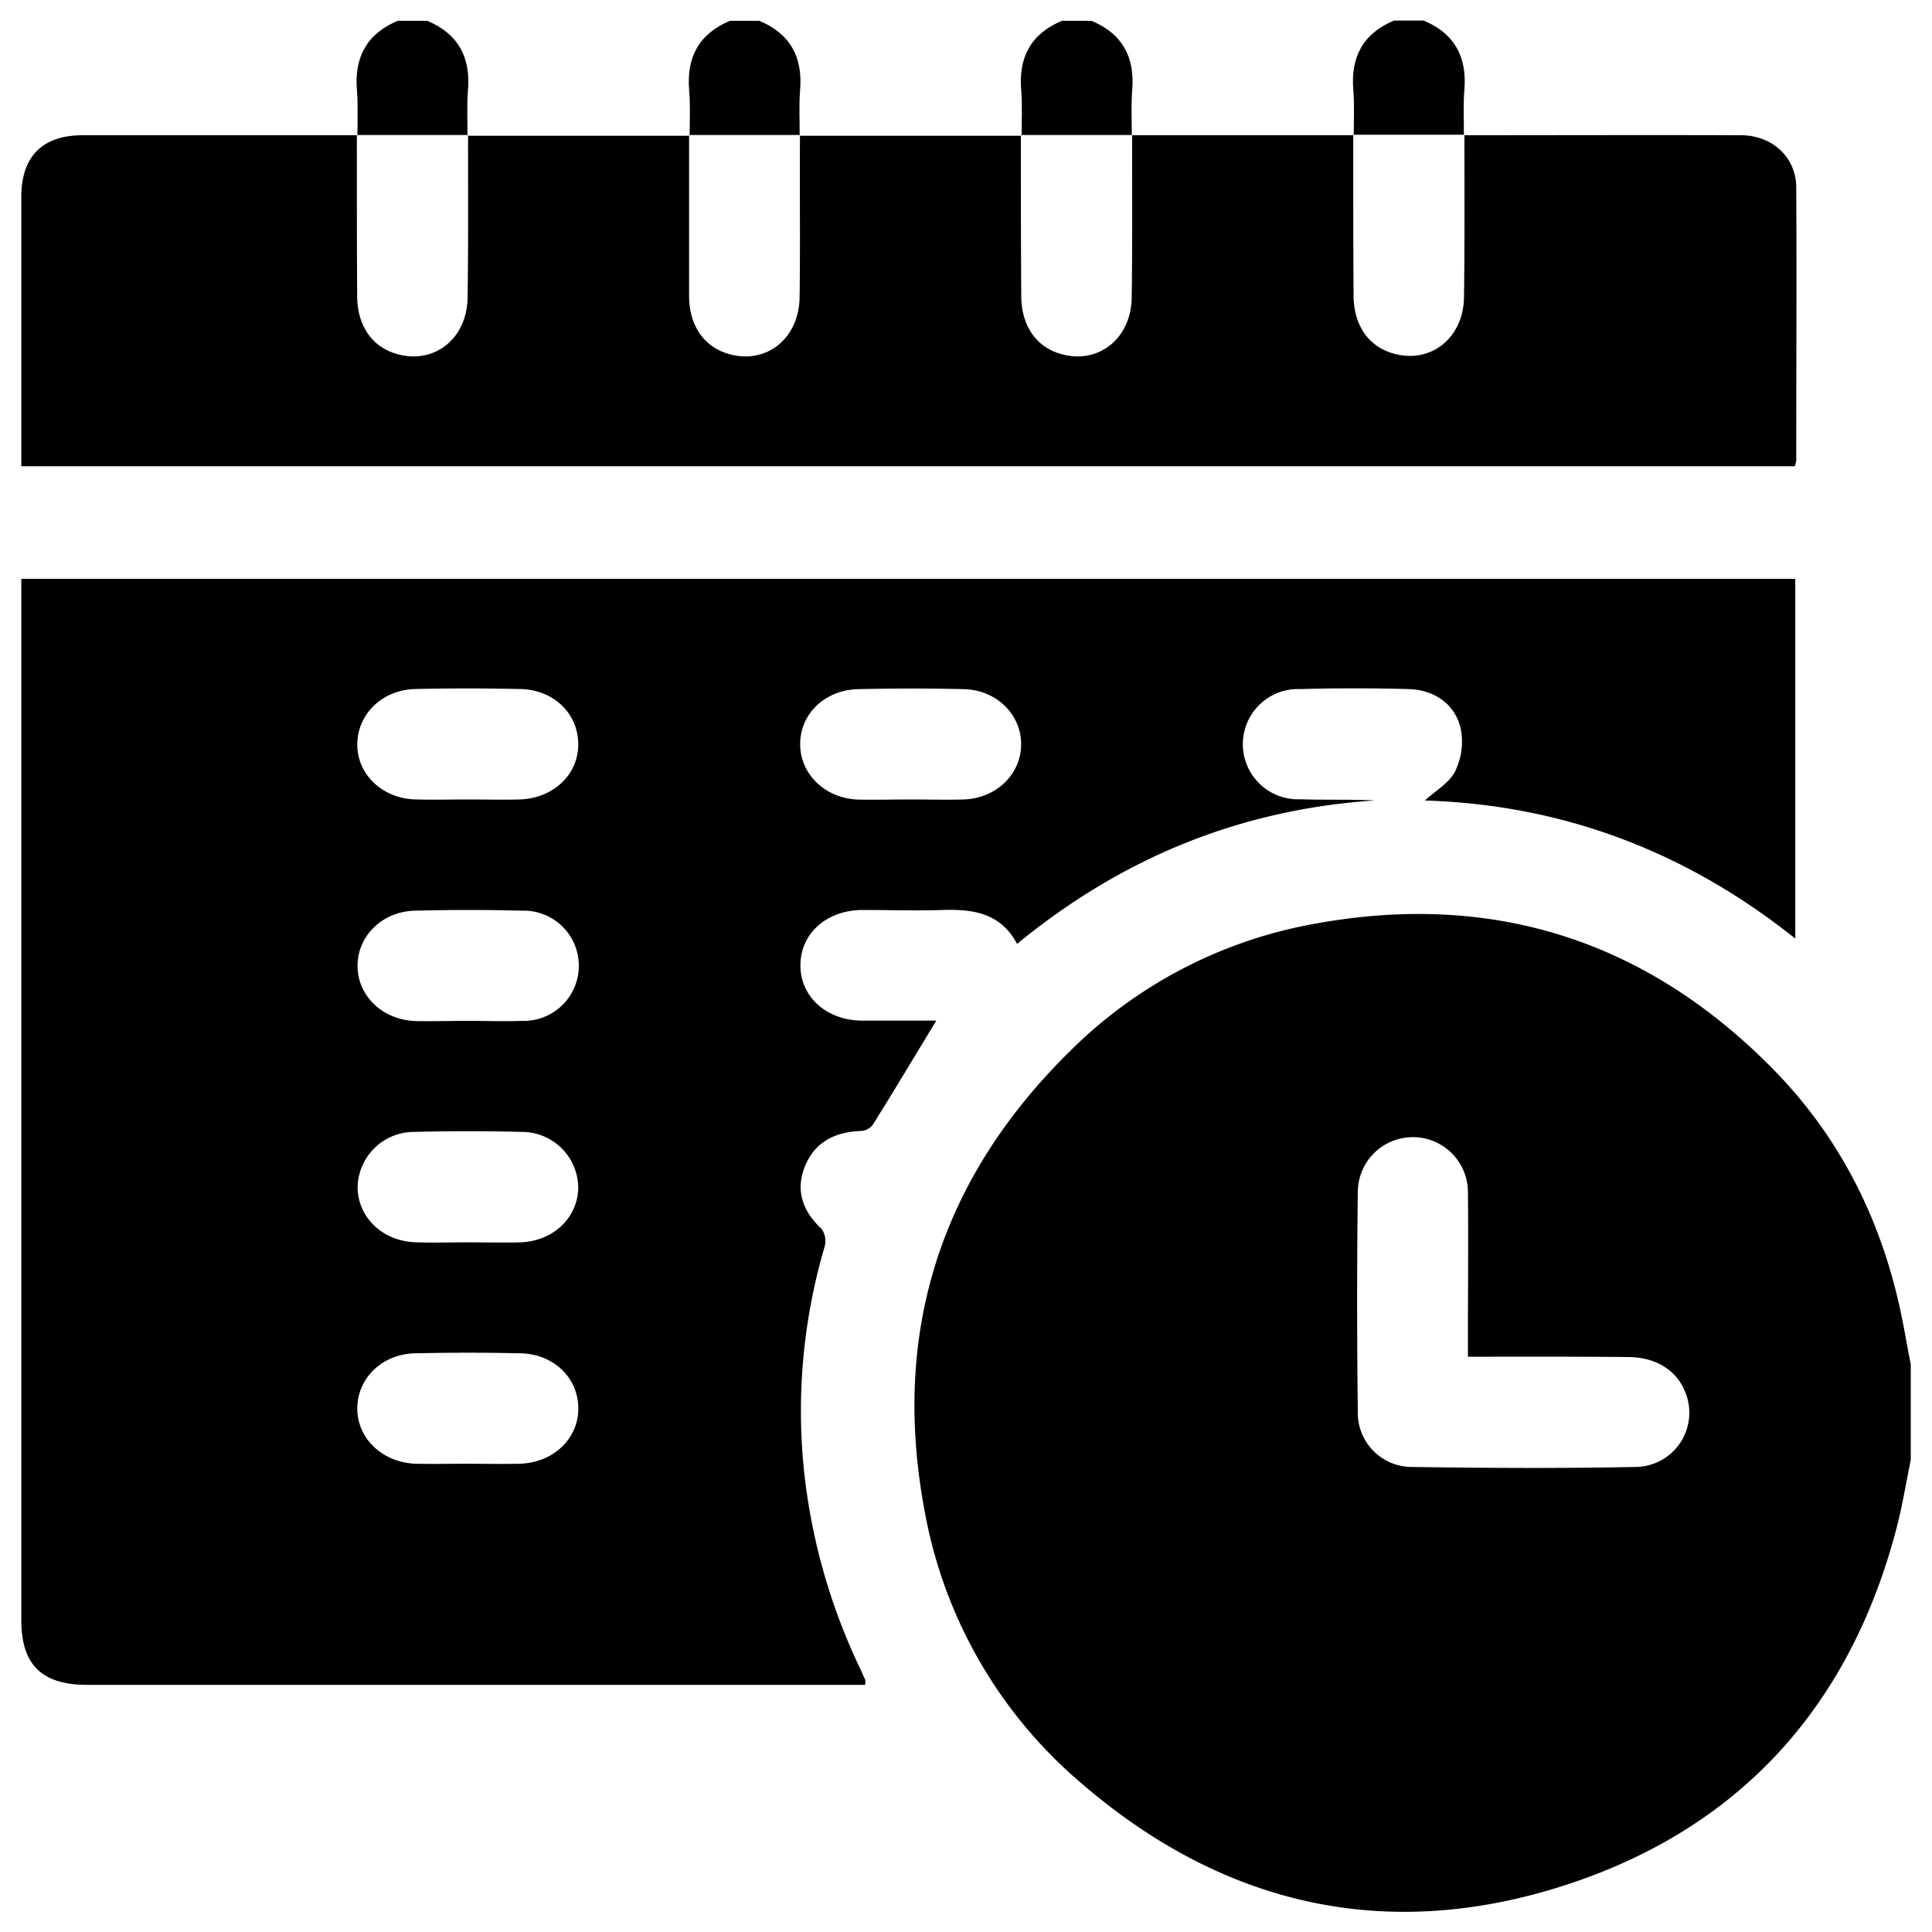
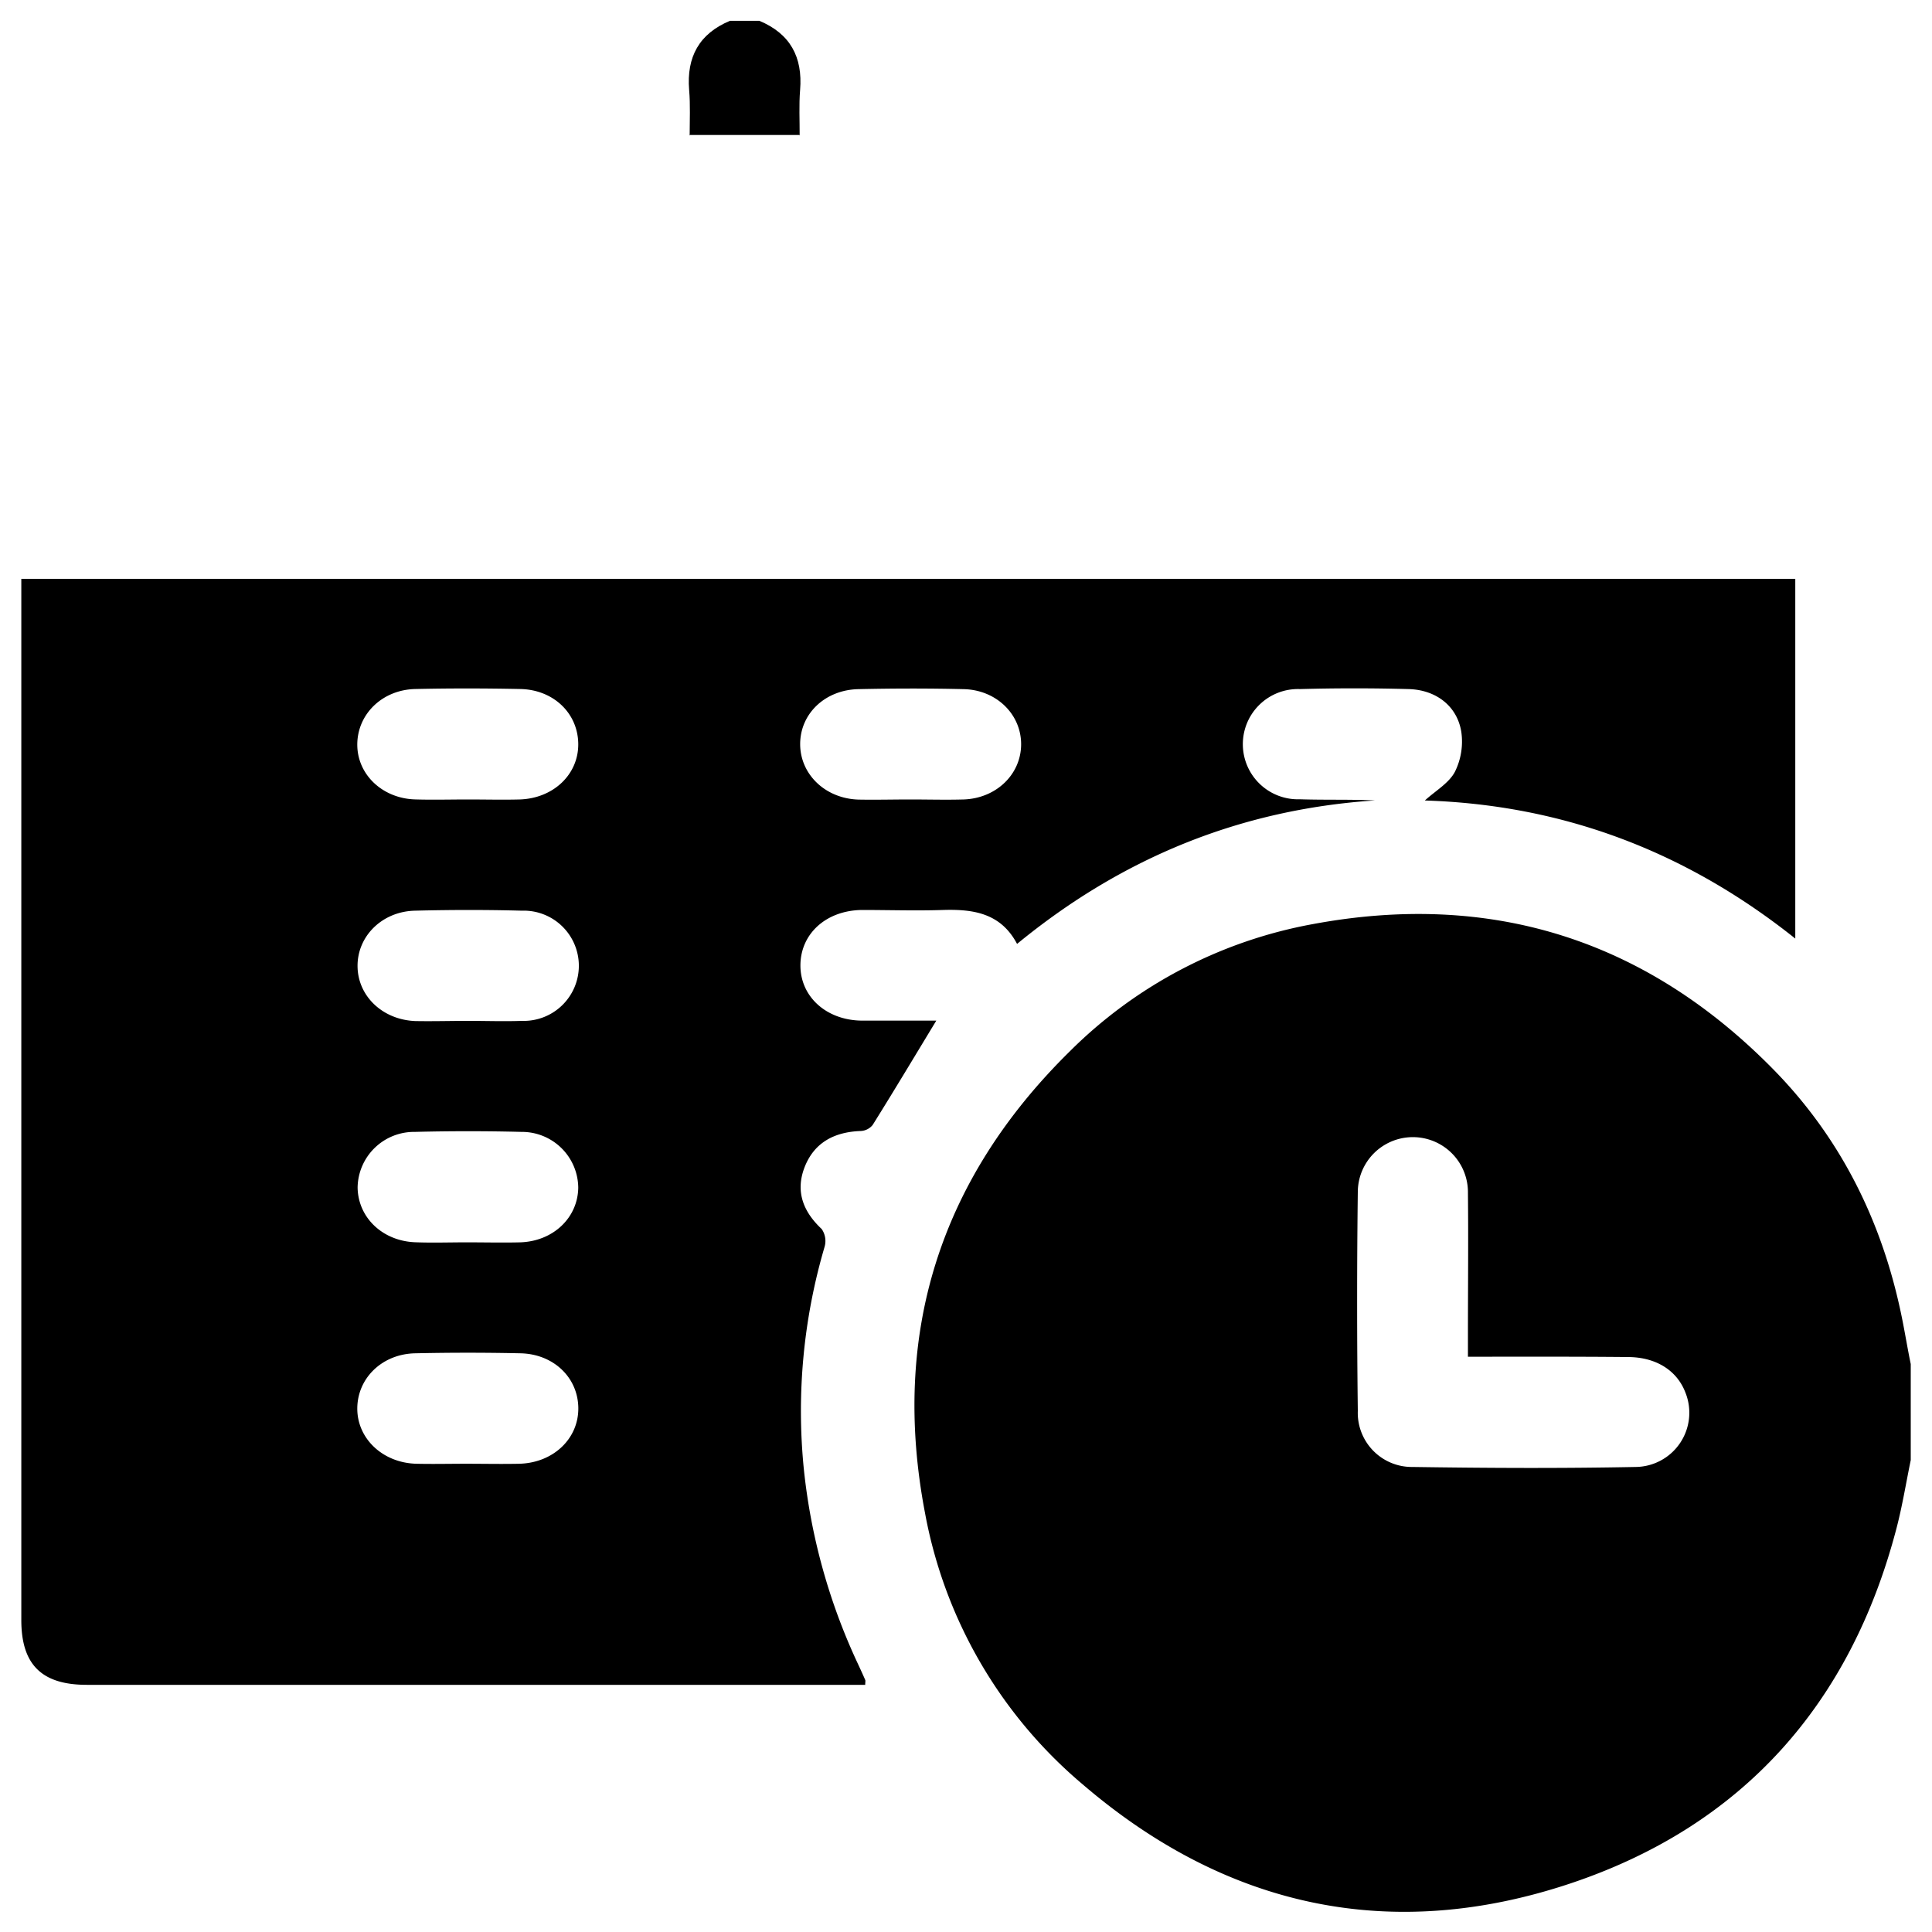
<svg xmlns="http://www.w3.org/2000/svg" id="Vrstva_1" data-name="Vrstva 1" viewBox="0 0 300 300">
  <path d="M296.7,226.72c-.73,3.53-1.3,7.1-2.21,10.58-7.14,27.33-23.95,46.25-50.67,55.17-27.88,9.3-53.47,3.71-75.78-15.46a72.16,72.16,0,0,1-24.39-42c-5.34-27.84,2.27-51.89,22.48-71.77a71.62,71.62,0,0,1,37.7-19.74c27.73-5.17,51.7,2.39,71.5,22.52,10.35,10.53,16.74,23.28,19.81,37.69.58,2.69,1,5.4,1.56,8.1Zm-68.76-16.05V207.3c0-7.36.08-14.71,0-22.06a8.55,8.55,0,1,0-17.1-.23q-.21,17,0,34.09a8.4,8.4,0,0,0,8.48,8.69c11.55.17,23.11.23,34.66,0a8.42,8.42,0,0,0,7.72-11.58c-1.31-3.41-4.55-5.47-8.9-5.49C244.63,210.64,236.51,210.67,227.94,210.67Z" />
-   <path d="M66.34,3.23c4.78,2,6.75,5.62,6.33,10.74-.2,2.34-.06,4.71-.08,7.07l.09-.08H55.41l.09.08c0-2.36.12-4.73-.08-7.07C55,8.85,57,5.23,61.75,3.23Z" />
  <path d="M117.91,3.23c4.79,2,6.75,5.62,6.33,10.74-.19,2.34-.06,4.71-.07,7.07l.08-.08H107l.09.08c0-2.36.12-4.73-.08-7.07-.42-5.12,1.55-8.74,6.34-10.74Z" />
-   <path d="M169.48,3.23c4.79,2,6.76,5.62,6.33,10.74-.19,2.34-.06,4.71-.07,7.07l.09-.08H158.55l.09.08c0-2.36.12-4.73-.07-7.07-.43-5.12,1.54-8.74,6.33-10.74Z" />
-   <path d="M210.21,21c0-2.36.12-4.73-.07-7.07-.42-5.12,1.54-8.74,6.33-10.74h4.59c4.78,2,6.75,5.62,6.33,10.74-.2,2.34-.06,4.71-.08,7.07l.09-.08H210.13Z" />
  <path d="M3.31,89.88H278.77v55.86c-17-13.56-36.12-20.77-57.52-21.44,1.67-1.52,3.72-2.68,4.66-4.44a10.56,10.56,0,0,0,1-6.22c-.64-4-3.91-6.52-8.17-6.64q-8.44-.23-16.9,0a8.56,8.56,0,1,0,0,17.11c3.89.13,7.78,0,11.67.18-20.85,1.39-39.24,8.86-55.58,22.28-2.53-4.79-6.8-5.41-11.48-5.27-4.2.14-8.41,0-12.61,0-5.54.07-9.51,3.66-9.55,8.55s4,8.55,9.46,8.63c3.88,0,7.76,0,11.64,0-3.36,5.54-6.57,10.9-9.88,16.2a2.53,2.53,0,0,1-1.83.94c-4.1.14-7.27,1.77-8.77,5.69-1.41,3.72-.19,6.84,2.68,9.53a3.27,3.27,0,0,1,.45,2.77,90.32,90.32,0,0,0-3.22,34.52,94.12,94.12,0,0,0,8.35,30.13c.4.86.8,1.72,1.18,2.6.06.14,0,.35,0,.76H13.48c-7,0-10.17-3.14-10.17-10.05V89.88Zm69.37,34.26c2.67,0,5.34.07,8,0,5.28-.16,9.19-3.93,9.11-8.69s-3.9-8.36-9-8.46c-5.44-.11-10.88-.12-16.31,0-5.11.12-8.94,3.87-9,8.53s3.81,8.42,8.9,8.61C67.14,124.22,69.91,124.14,72.68,124.14Zm68.66,0c2.76,0,5.53.08,8.3,0,5.09-.18,8.92-3.93,8.92-8.58s-3.84-8.44-8.93-8.55c-5.44-.13-10.88-.12-16.32,0-5.14.1-9,3.74-9.06,8.43s3.81,8.56,9.07,8.72C136,124.21,138.67,124.14,141.34,124.14ZM72.73,158.52c2.77,0,5.54.1,8.3,0a8.56,8.56,0,1,0,0-17.11c-5.53-.15-11.07-.14-16.6,0-5.09.12-8.92,3.94-8.91,8.58s3.85,8.37,9,8.56C67.2,158.6,70,158.52,72.73,158.52Zm-.24,34.39c2.77,0,5.54.07,8.3,0,5.12-.17,8.94-3.82,9-8.5A8.75,8.75,0,0,0,81,175.76q-8.3-.21-16.6,0a8.77,8.77,0,0,0-8.87,8.63c.06,4.67,3.88,8.34,9,8.51C67.15,193,69.82,192.91,72.49,192.91Zm-.13,34.38c2.76,0,5.53.06,8.3,0,5.27-.15,9.19-3.9,9.14-8.66s-3.88-8.39-9-8.49q-8.16-.18-16.32,0c-5.12.1-8.94,3.82-9,8.49s3.87,8.51,9.15,8.66C67.2,227.35,69.78,227.29,72.36,227.29Z" />
-   <path d="M175.74,21h34.47l-.08-.08c0,8.3,0,16.61.05,24.91,0,4.52,2.18,7.75,5.78,8.94,5.9,1.95,11.28-2.06,11.37-8.65.12-8.4.06-16.8.07-25.2l-.09.08c14.32,0,28.65-.05,43,0,4.87,0,8.58,3.4,8.61,8.08.08,14.13,0,28.26,0,42.39a4.33,4.33,0,0,1-.22.93H3.31V69.78q0-19.62,0-39.25C3.32,24.3,6.59,21,12.82,21q21.33,0,42.68,0L55.41,21c0,8.3,0,16.61.05,24.91,0,4.52,2.18,7.75,5.78,8.94,5.9,1.95,11.28-2.06,11.37-8.65.12-8.4.06-16.8.07-25.2l-.09.08h34.48L107,21c0,8.3,0,16.61,0,24.91,0,4.52,2.19,7.75,5.79,8.94,5.89,1.95,11.27-2.06,11.37-8.65.12-8.4,0-16.8.06-25.2l-.08.08h34.47l-.09-.08c0,8.3,0,16.61.06,24.91,0,4.52,2.18,7.75,5.78,8.94,5.89,1.95,11.28-2.06,11.37-8.65.12-8.4.05-16.8.07-25.2Z" />
</svg>